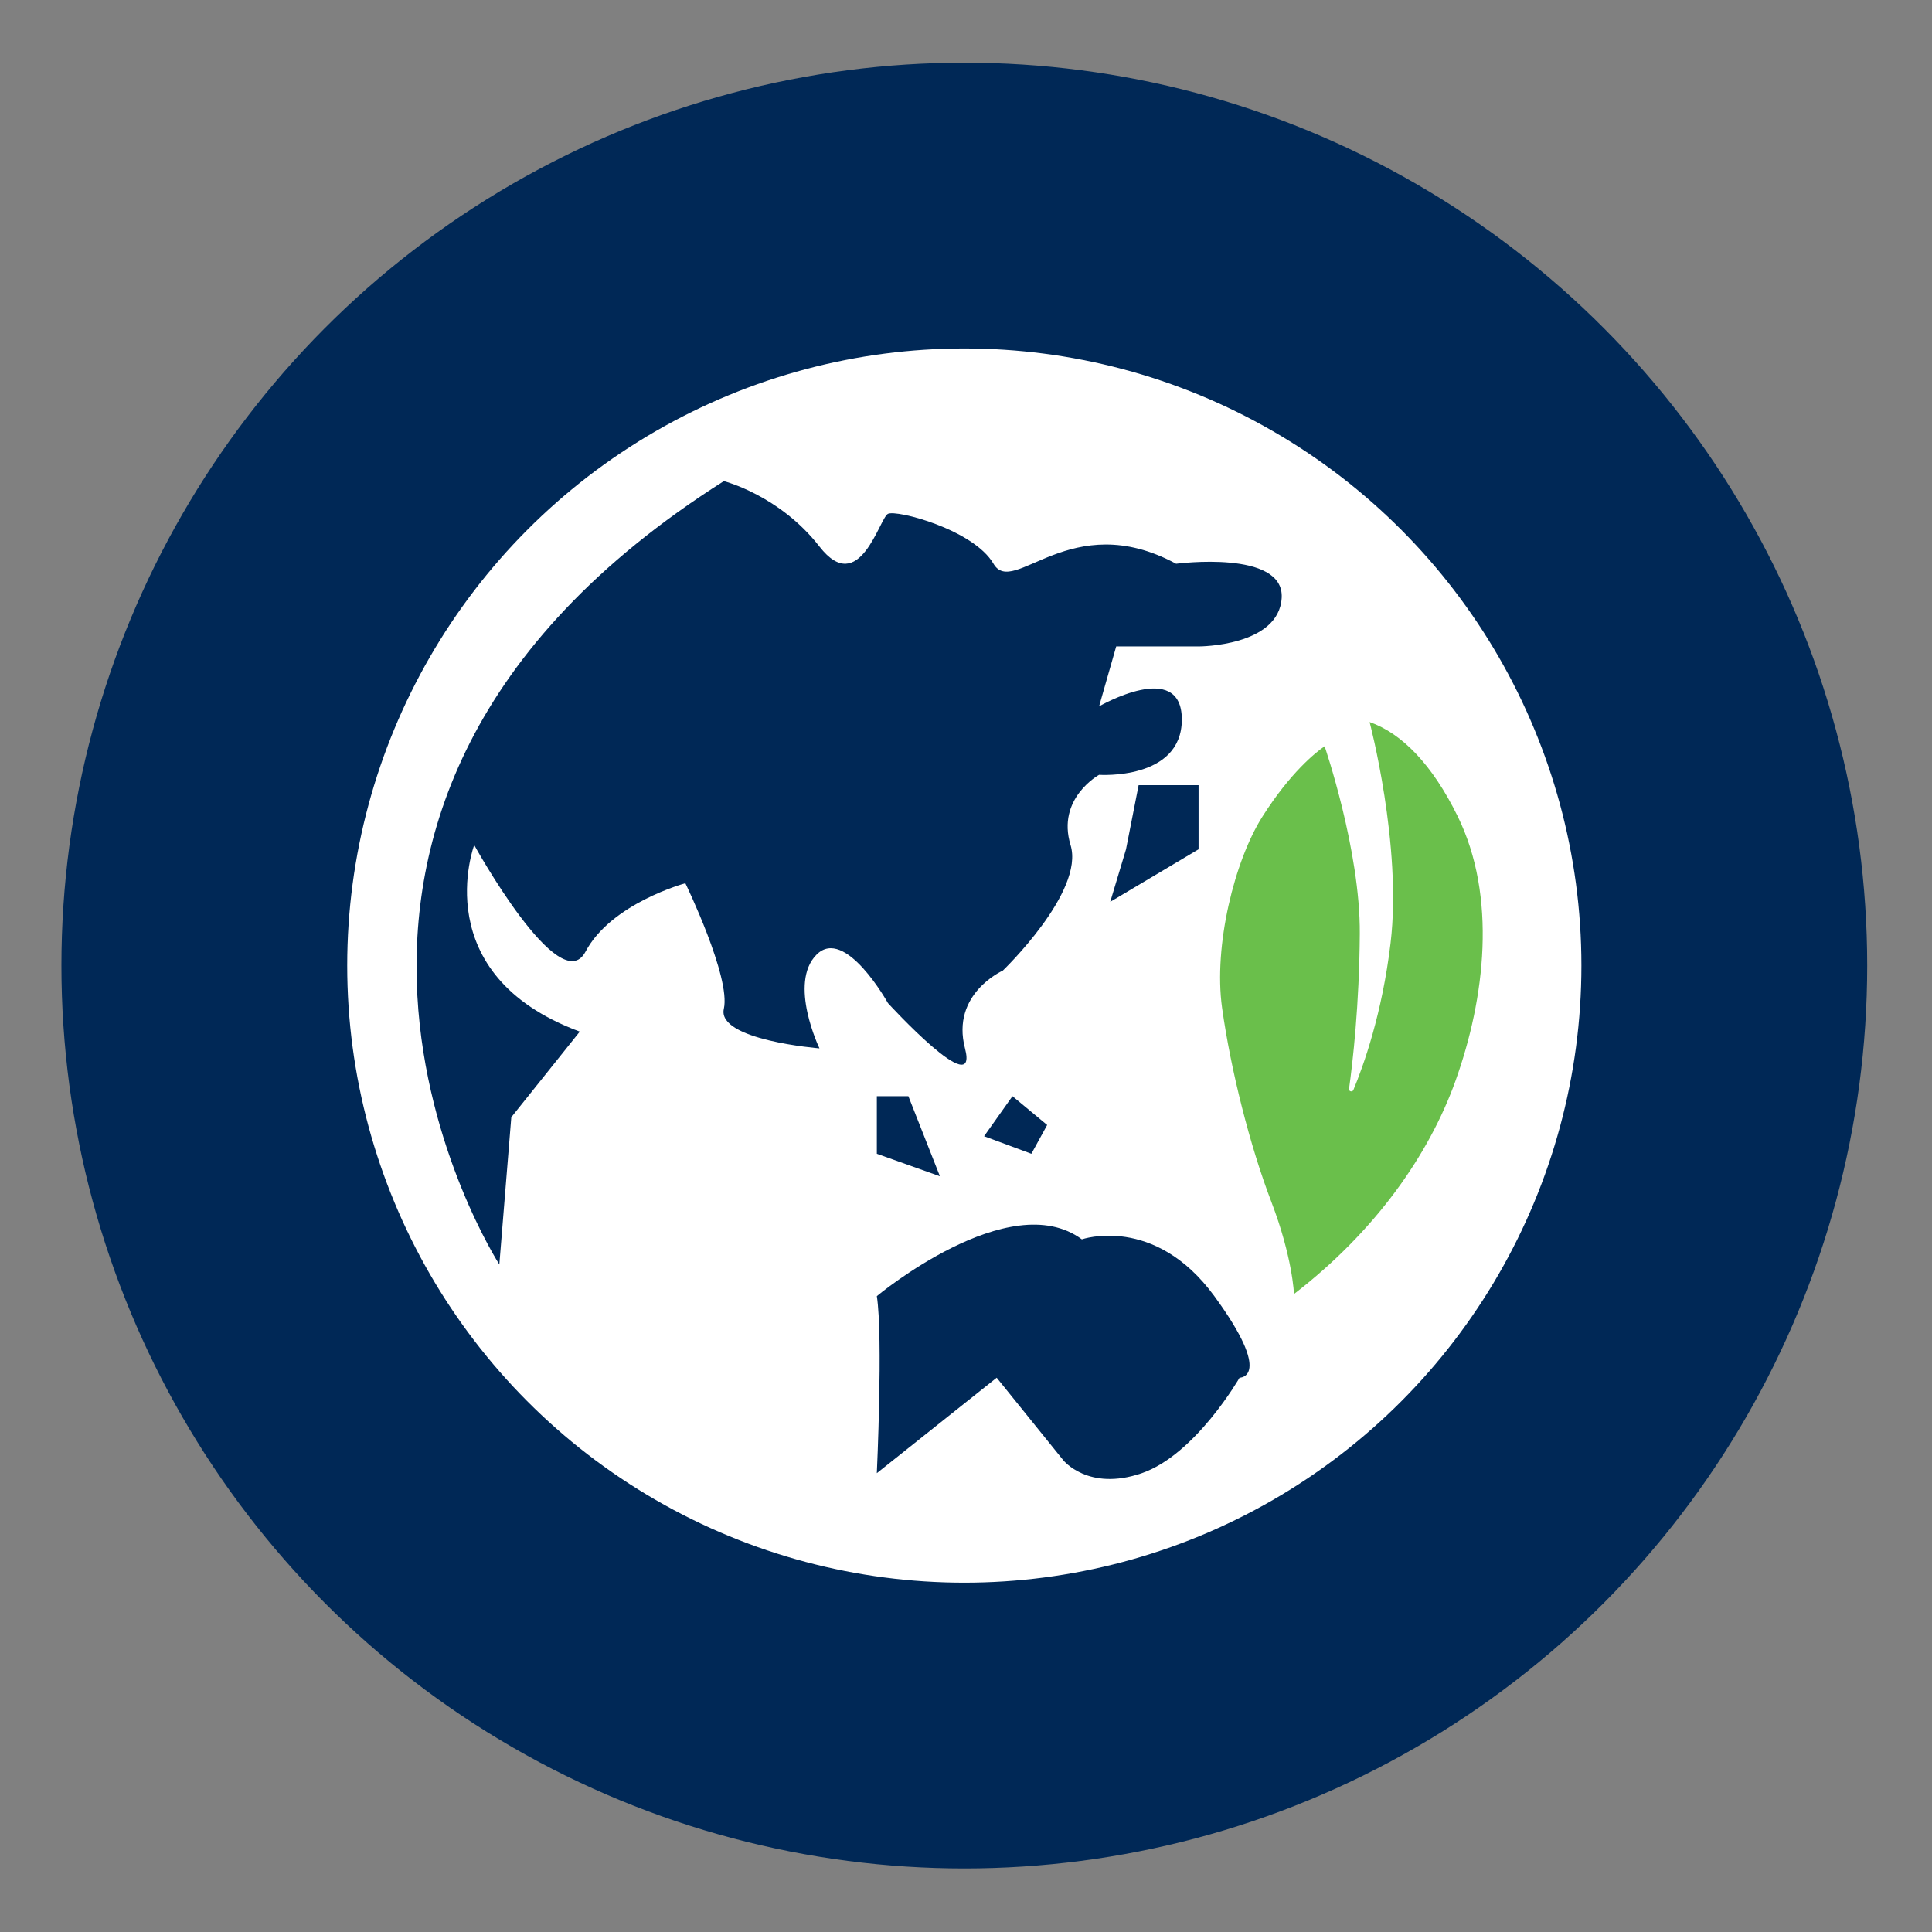
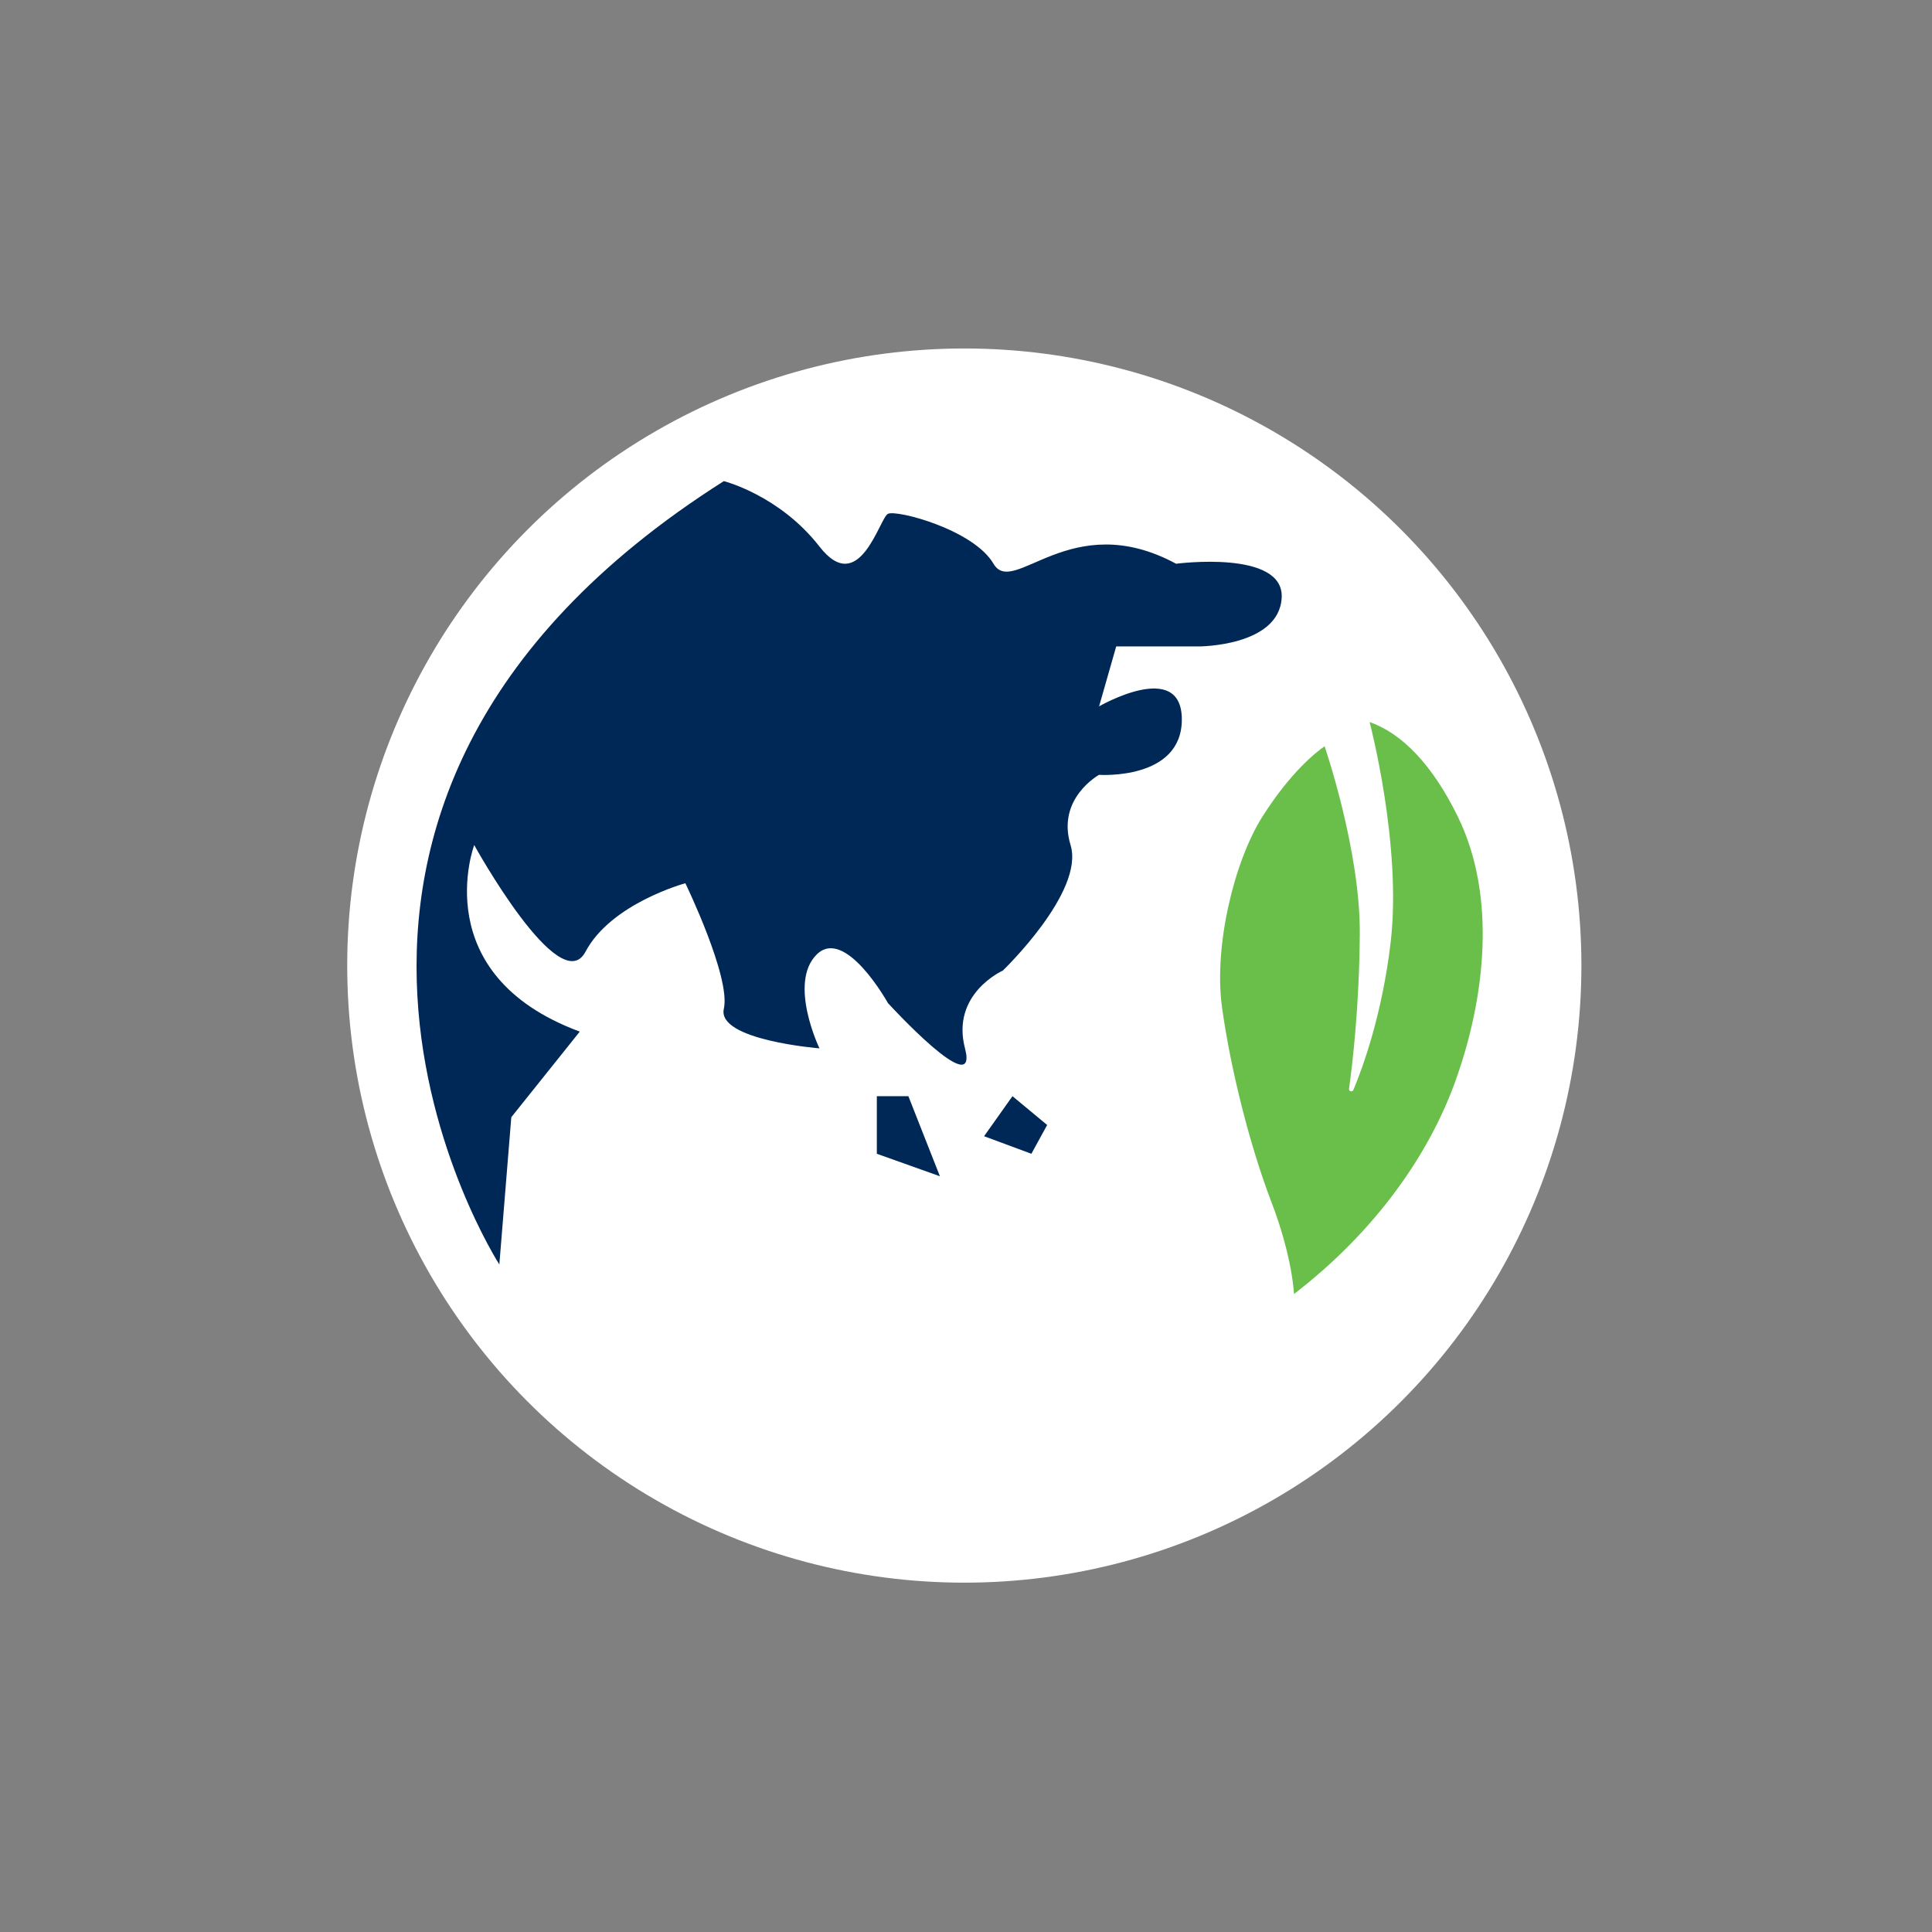
<svg xmlns="http://www.w3.org/2000/svg" version="1.1" id="Layer_1" x="0px" y="0px" viewBox="0 0 1200 1200" style="enable-background:new 0 0 1200 1200;" xml:space="preserve">
  <rect x="0" y="0" width="1200" height="1200" fill="#808080" stroke="none" />
  <style type="text/css"> .st0{fill:#002856;} .st1{fill:#FFFFFF;stroke:#002856;stroke-width:18.39;stroke-miterlimit:10;} .st2{fill:#FFFFFF;} .st3{fill:#6ABF4B;} .st4{fill:none;stroke:#002856;stroke-width:18.39;stroke-miterlimit:10;} </style>
  <g>
-     <circle class="st0" cx="598.95" cy="599.73" r="560.8" />
    <g>
      <circle class="st2" cx="598.95" cy="599.73" r="383.29" />
      <path class="st0" d="M449.59,298.83c0,0,34.58,8.74,59.39,40.64c24.81,31.9,37.22-17.61,42.53-20.32s53.17,9.77,65.57,31 c12.41,21.23,47.85-35.4,113.42,0c0,0,67.34-8.9,65.57,21.23s-51.39,30.13-51.39,30.13h-51.39l-10.63,37.22 c0,0,51.39-29.73,51.39,8.17s-51.39,34.36-51.39,34.36s-26.58,14.57-17.72,43.62c8.86,29.04-42.08,77.98-42.08,77.98 s-32.35,14.37-23.49,48.29c8.86,33.92-47.85-28.11-47.85-28.11s-26.58-47.85-44.31-30.13c-17.72,17.72,1.77,58.24,1.77,58.24 s-63.84-5.07-59.39-24.57c4.45-19.49-23.9-77.98-23.9-77.98s-46.08,12.41-62.03,42.53c-15.95,30.13-69.12-66.26-69.12-66.26 s-30.13,80.44,65.57,115.88l-42.53,53.17l-7.43,91.47C310.15,785.38,127.91,502.75,449.59,298.83z" />
-       <polygon class="st0" points="707.22,487.67 699.39,527.51 689.59,560.15 744.45,527.51 744.45,487.67 " />
      <polygon class="st0" points="544.62,680.86 544.62,716.63 583.8,730.6 564.21,680.86 " />
      <polygon class="st0" points="628.86,680.86 611.23,705.73 640.61,716.63 650.41,698.75 " />
-       <path class="st0" d="M544.62,805.04c0,0,82.28-68.57,127.34-35.26c0,0,45.06-15.67,82.28,35.26 c37.22,50.94,15.67,50.69,15.67,50.69s-27.43,47.81-60.73,59.29c-33.3,11.48-48.81-8.11-48.81-8.11l-41.31-51.18l-74.45,59.29 C544.62,915.03,548.53,830.51,544.62,805.04z" />
      <path class="st3" d="M904.05,671.29c18.32-51.13,25.88-114.37,1.27-164.41c-15.71-31.94-34.49-51.35-54.64-58.41 c0,0,20.24,76.55,13.04,137.18c-5.21,43.88-16.83,76.29-23.12,91.37c-0.61,1.46-2.92,0.87-2.7-0.67 c2.3-16.52,6.4-51.98,6.69-96.46c0.33-51.82-21.85-116.38-21.85-116.38c-5.59,3.84-21.26,16.33-38.6,43.66 c-17.34,27.32-30.47,80.24-25.09,118.8c5.37,38.55,17.36,85.97,30.59,120.47c13.24,34.5,14.08,57.31,14.08,57.31 C854.2,764.87,887.56,717.32,904.05,671.29L904.05,671.29z" />
    </g>
  </g>
</svg>